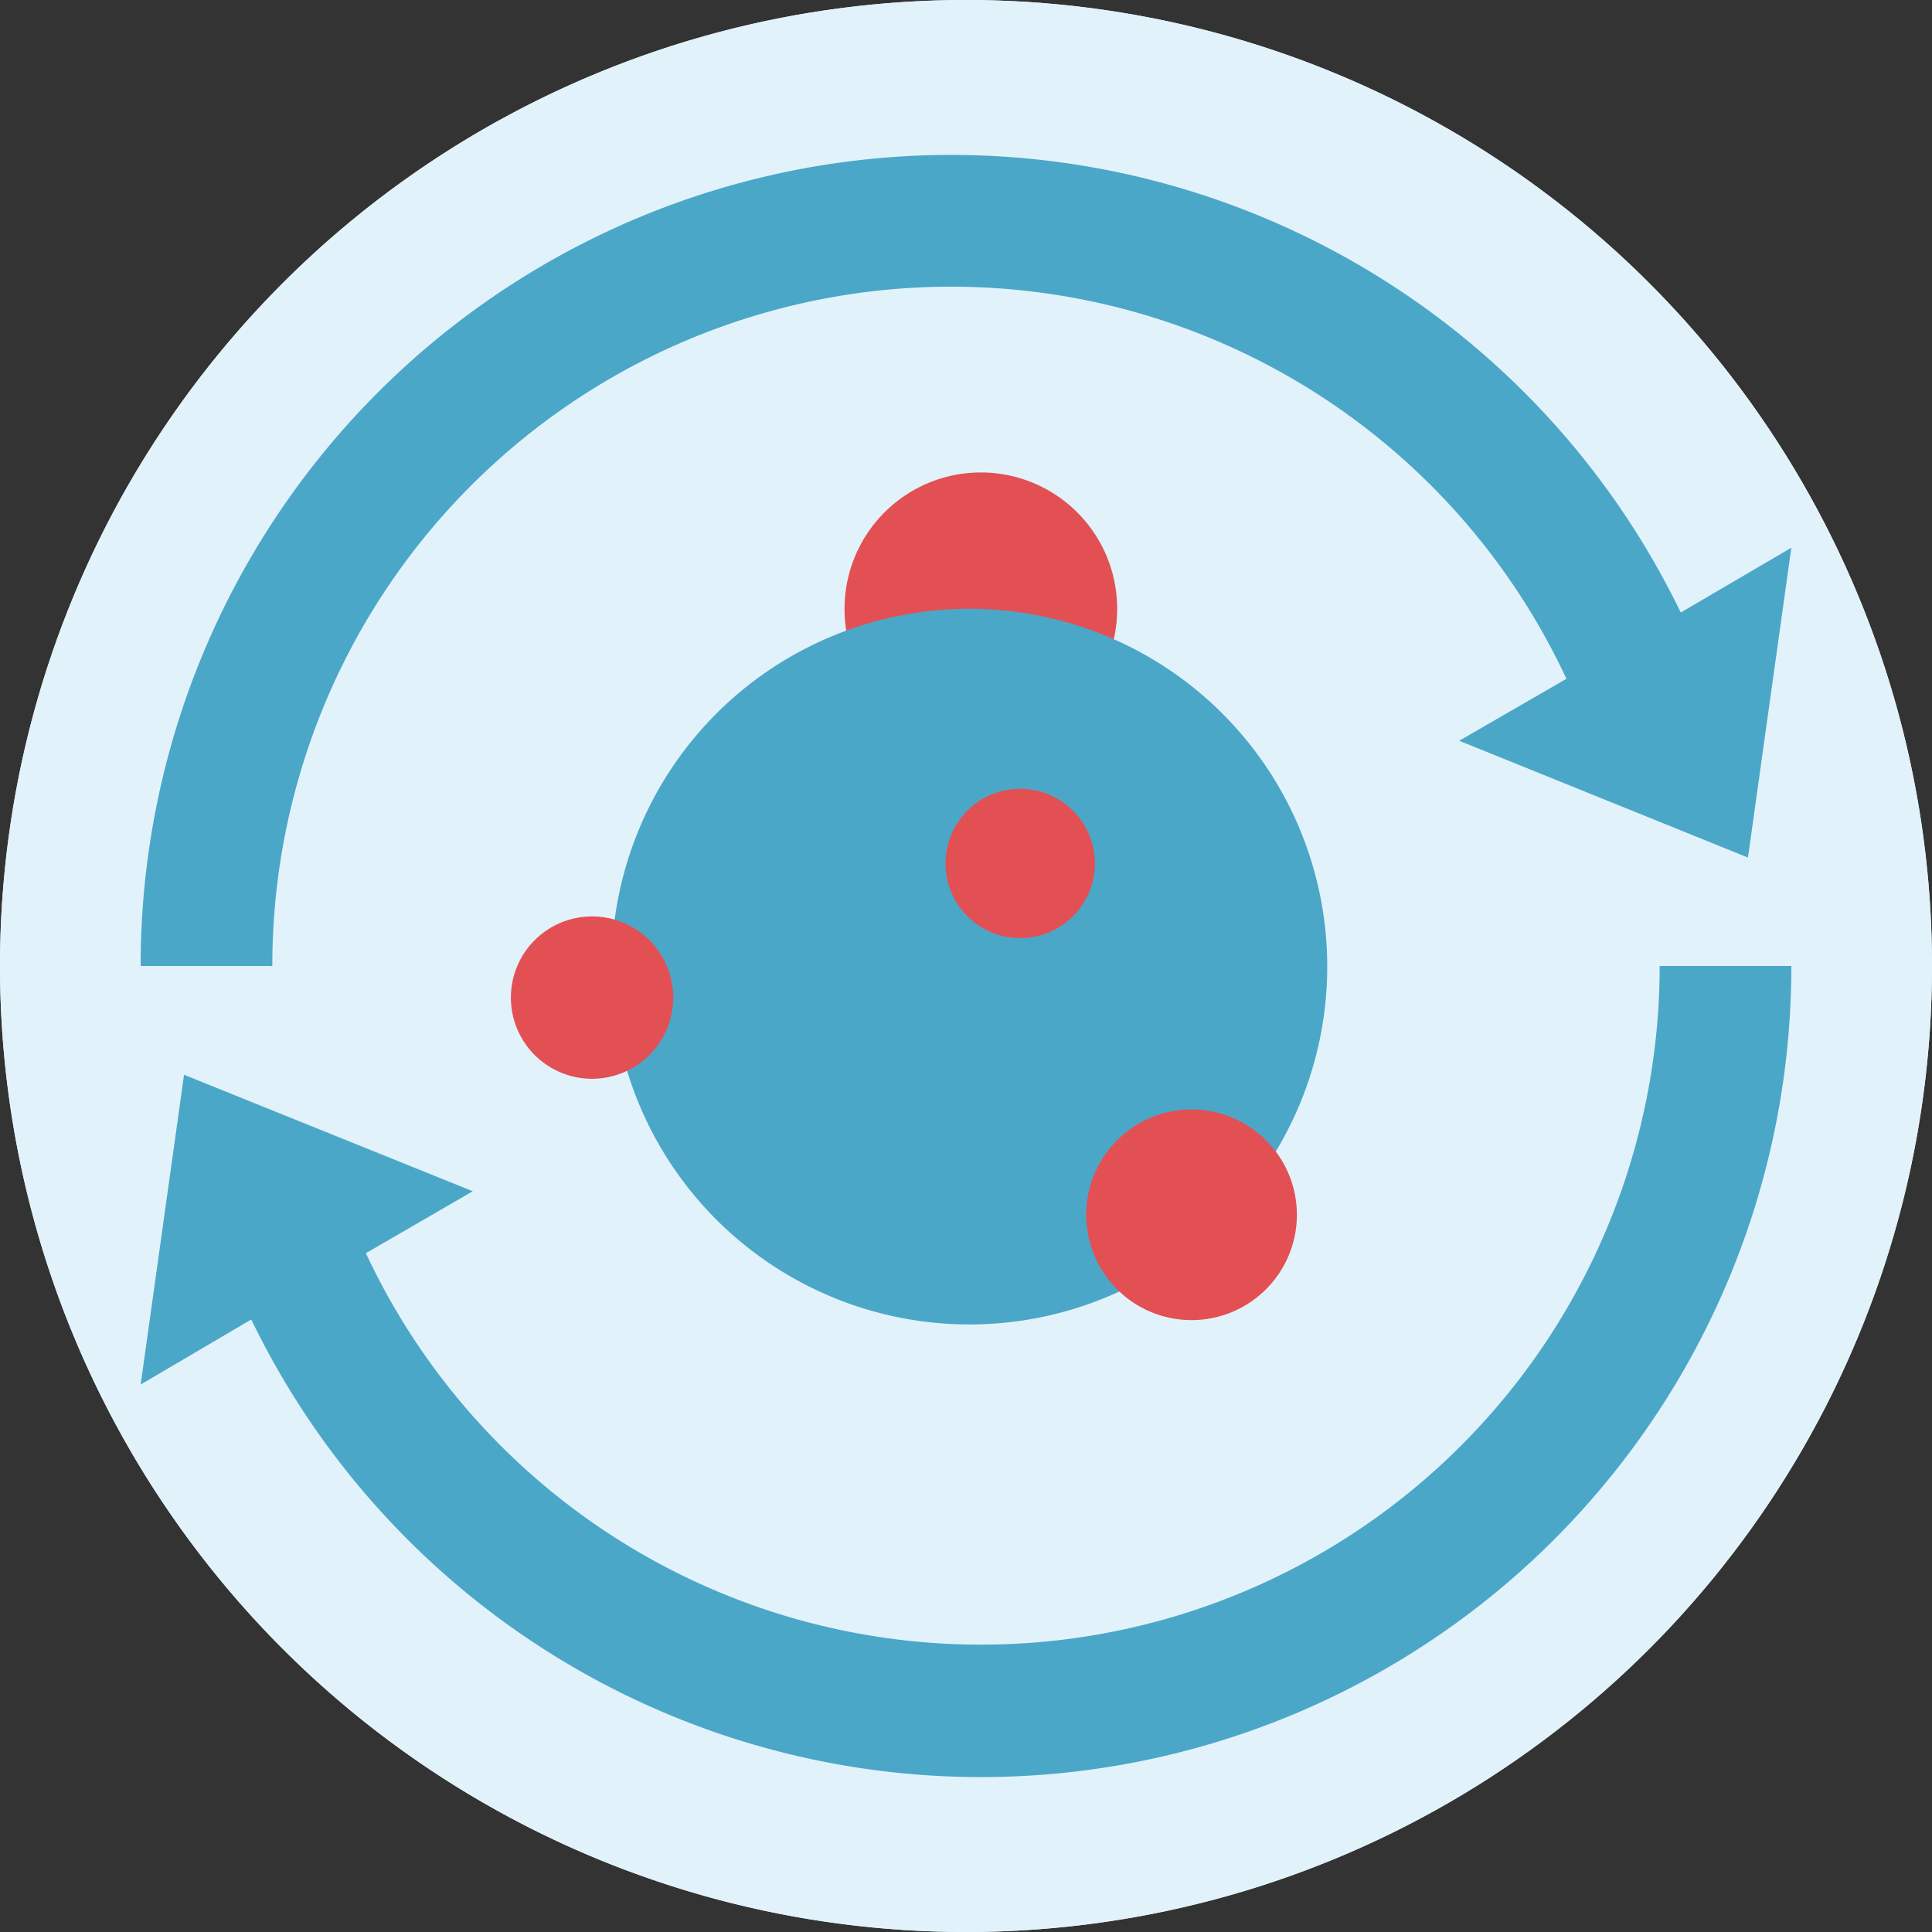
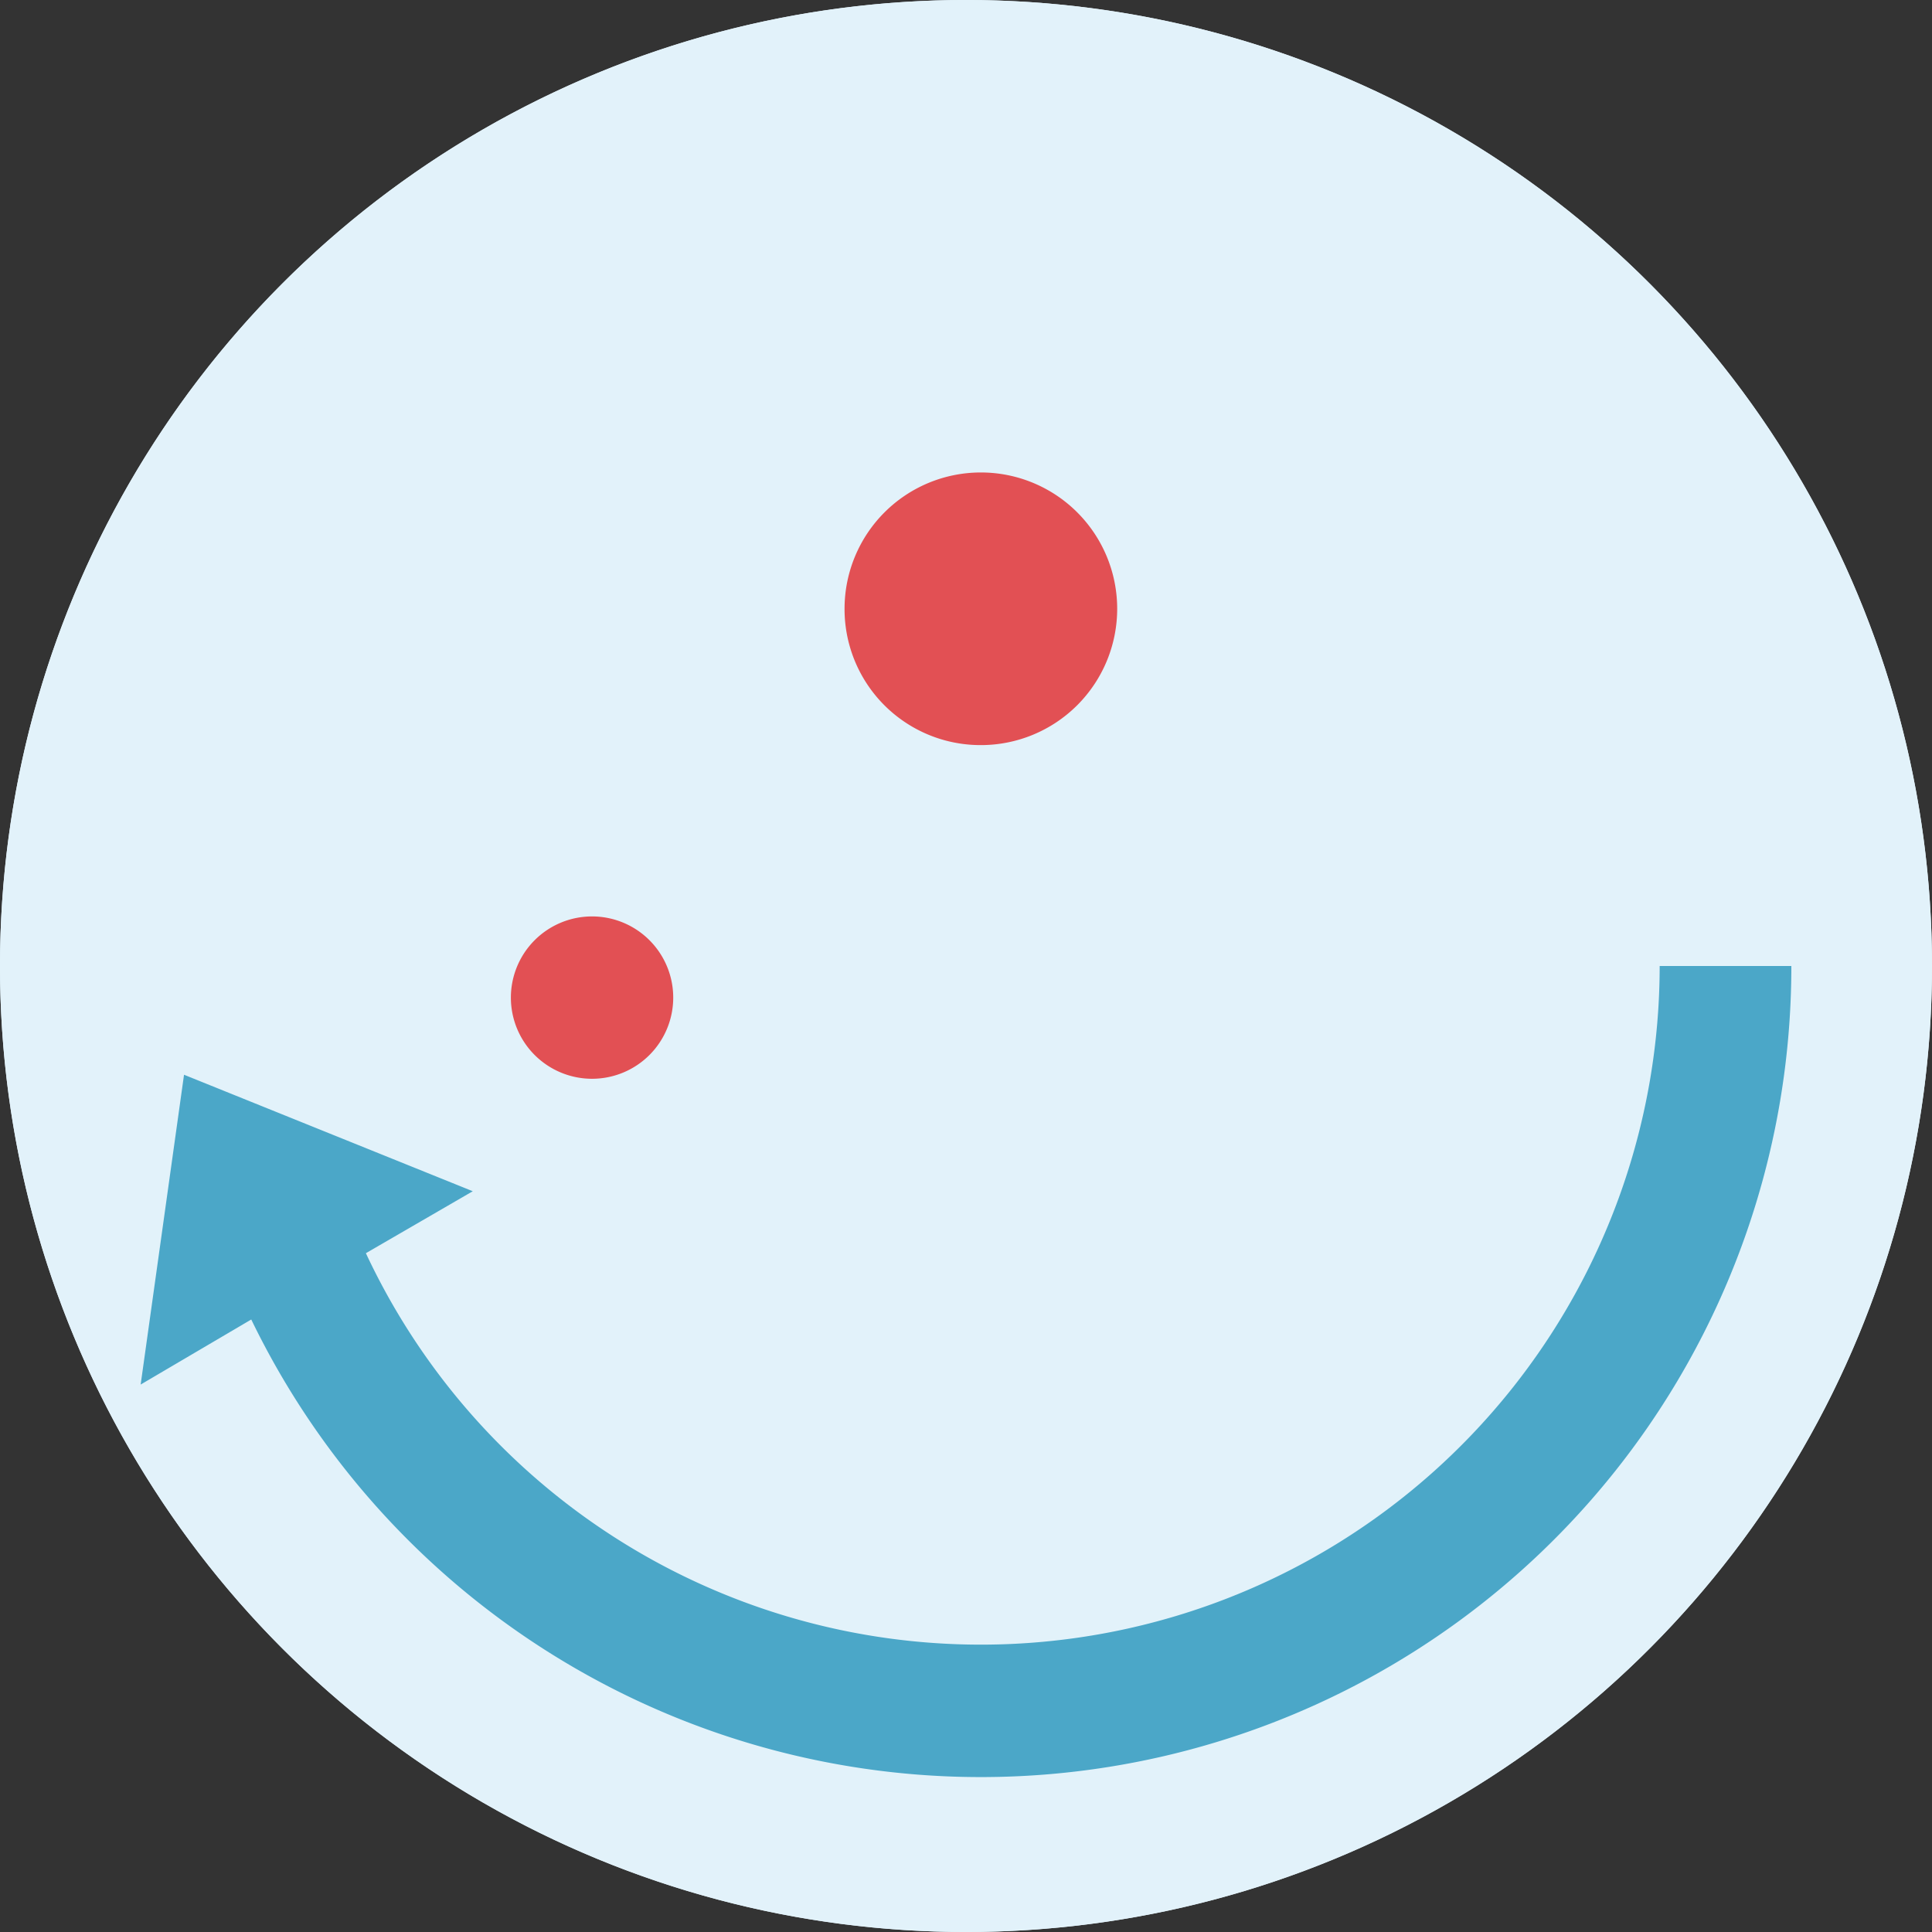
<svg xmlns="http://www.w3.org/2000/svg" viewBox="0 0 62.36 62.36">
  <rect x="0" y="0" width="62.36" height="62.36" fill="#333333" stroke="none" />
  <defs>
    <style>.cls-1{fill:#e2f2fa;}.cls-2{fill:none;stroke:#e2f2fa;stroke-width:2px;}.cls-3{fill:#e25054;}.cls-4{fill:#4ba7c8;}</style>
  </defs>
  <g id="Ebene_2" data-name="Ebene 2">
    <g id="Ebene_1-2" data-name="Ebene 1">
      <path class="cls-1" d="M31.18,62.36A31.18,31.18,0,1,0,0,31.18,31.18,31.18,0,0,0,31.18,62.36" />
      <circle class="cls-2" cx="31.18" cy="31.18" r="30.18" />
      <path class="cls-3" d="M31.66,24.05a4.4,4.4,0,1,0-4.4-4.4,4.39,4.39,0,0,0,4.4,4.4" />
-       <path class="cls-4" d="M42.84,31.2A11.55,11.55,0,1,1,31.29,19.65,11.55,11.55,0,0,1,42.84,31.2" />
-       <path class="cls-3" d="M38.46,42.61a3.4,3.4,0,1,0-3.4-3.4,3.4,3.4,0,0,0,3.4,3.4" />
      <path class="cls-3" d="M19.12,34.82a2.62,2.62,0,1,0-2.63-2.62,2.62,2.62,0,0,0,2.63,2.62" />
-       <path class="cls-3" d="M32.93,30.28a2.41,2.41,0,1,0-2.41-2.41,2.41,2.41,0,0,0,2.41,2.41" />
-       <path class="cls-4" d="M54.25,19.77A26.16,26.16,0,0,0,4.54,31.18H8.79a21.91,21.91,0,0,1,41.77-9.27l-3.46,2,9.32,3.77,1.4-10Z" />
      <path class="cls-4" d="M8.11,42.59A26.16,26.16,0,0,0,57.82,31.18H53.57a21.91,21.91,0,0,1-41.76,9.27l3.45-2L5.94,34.69l-1.4,10Z" />
    </g>
  </g>
</svg>